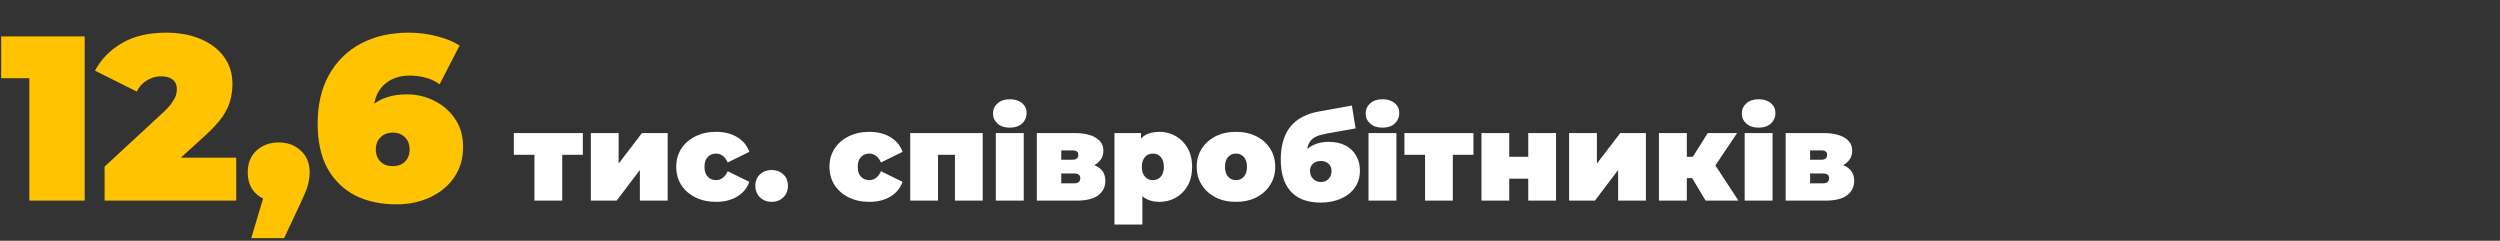
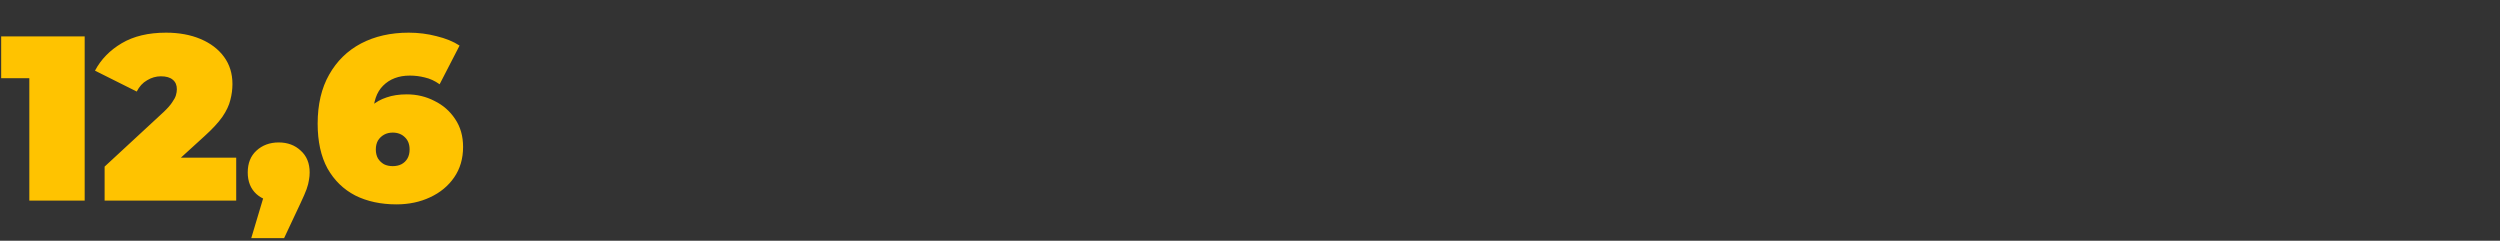
<svg xmlns="http://www.w3.org/2000/svg" width="810" height="78" viewBox="0 0 810 78" fill="none">
  <rect x="0" y="0" width="810" height="78" fill="#333333" stroke="none" />
  <path d="M9.5 65V18.032L17.176 25.328H0.38V11.8H27.436V65H9.5ZM33.894 65V53.98L53.122 36.196C54.338 35.031 55.224 34.017 55.782 33.156C56.39 32.295 56.795 31.535 56.998 30.876C57.2 30.167 57.302 29.508 57.302 28.9C57.302 27.583 56.871 26.569 56.01 25.86C55.148 25.1 53.856 24.72 52.134 24.72C50.563 24.72 49.068 25.151 47.65 26.012C46.231 26.823 45.116 28.039 44.306 29.66L30.778 22.896C32.703 19.248 35.591 16.284 39.442 14.004C43.292 11.724 48.08 10.584 53.806 10.584C58.011 10.584 61.735 11.268 64.978 12.636C68.22 14.004 70.754 15.929 72.578 18.412C74.402 20.895 75.314 23.833 75.314 27.228C75.314 28.951 75.086 30.673 74.63 32.396C74.224 34.119 73.363 35.943 72.046 37.868C70.728 39.743 68.778 41.845 66.194 44.176L51.754 57.324L48.942 51.092H76.53V65H33.894ZM81.406 77.16L87.79 55.804L90.298 65.38C87.359 65.38 84.953 64.544 83.078 62.872C81.203 61.149 80.266 58.819 80.266 55.88C80.266 52.891 81.203 50.535 83.078 48.812C85.003 47.039 87.41 46.152 90.298 46.152C93.186 46.152 95.567 47.039 97.442 48.812C99.367 50.535 100.33 52.891 100.33 55.88C100.33 56.691 100.254 57.501 100.102 58.312C100.001 59.123 99.747 60.111 99.342 61.276C98.937 62.391 98.278 63.911 97.366 65.836L92.046 77.16H81.406ZM128.455 66.216C123.388 66.216 118.93 65.253 115.079 63.328C111.279 61.352 108.29 58.439 106.111 54.588C103.983 50.687 102.919 45.848 102.919 40.072C102.919 33.84 104.16 28.545 106.643 24.188C109.126 19.78 112.571 16.411 116.979 14.08C121.438 11.749 126.58 10.584 132.407 10.584C135.548 10.584 138.563 10.964 141.451 11.724C144.39 12.433 146.872 13.447 148.899 14.764L142.439 27.304C140.868 26.189 139.272 25.455 137.651 25.1C136.08 24.695 134.459 24.492 132.787 24.492C129.19 24.492 126.302 25.581 124.123 27.76C121.995 29.888 120.931 33.004 120.931 37.108C120.931 37.868 120.931 38.628 120.931 39.388C120.931 40.097 120.931 40.832 120.931 41.592L116.827 38.628C117.84 36.905 119.031 35.461 120.399 34.296C121.767 33.08 123.388 32.168 125.263 31.56C127.138 30.901 129.316 30.572 131.799 30.572C135.042 30.572 138.031 31.281 140.767 32.7C143.554 34.068 145.783 36.019 147.455 38.552C149.178 41.085 150.039 44.1 150.039 47.596C150.039 51.396 149.076 54.689 147.151 57.476C145.226 60.263 142.616 62.416 139.323 63.936C136.08 65.456 132.458 66.216 128.455 66.216ZM127.239 53.828C128.303 53.828 129.24 53.625 130.051 53.22C130.912 52.764 131.571 52.131 132.027 51.32C132.483 50.509 132.711 49.547 132.711 48.432C132.711 46.76 132.204 45.443 131.191 44.48C130.178 43.467 128.86 42.96 127.239 42.96C126.175 42.96 125.238 43.188 124.427 43.644C123.616 44.1 122.958 44.733 122.451 45.544C121.995 46.355 121.767 47.317 121.767 48.432C121.767 49.547 121.995 50.509 122.451 51.32C122.958 52.131 123.616 52.764 124.427 53.22C125.238 53.625 126.175 53.828 127.239 53.828Z" fill="#FFC300" />
-   <path d="M173.16 65V48.24L175.12 50.16H166.48V43.12H188.84V50.16H180.2L182.16 48.24V65H173.16ZM191.44 65V43.12H200.44V53L208 43.12H216.32V65H207.32V55.08L199.8 65H191.44ZM232.022 65.4C229.515 65.4 227.289 64.92 225.342 63.96C223.395 63 221.862 61.667 220.742 59.96C219.649 58.227 219.102 56.253 219.102 54.04C219.102 51.827 219.649 49.867 220.742 48.16C221.862 46.453 223.395 45.12 225.342 44.16C227.289 43.2 229.515 42.72 232.022 42.72C234.689 42.72 236.969 43.293 238.862 44.44C240.755 45.587 242.062 47.173 242.782 49.2L235.782 52.64C235.329 51.627 234.769 50.893 234.102 50.44C233.462 49.987 232.755 49.76 231.982 49.76C231.315 49.76 230.689 49.92 230.102 50.24C229.542 50.56 229.089 51.04 228.742 51.68C228.422 52.293 228.262 53.08 228.262 54.04C228.262 55 228.422 55.8 228.742 56.44C229.089 57.08 229.542 57.56 230.102 57.88C230.689 58.2 231.315 58.36 231.982 58.36C232.755 58.36 233.462 58.133 234.102 57.68C234.769 57.227 235.329 56.493 235.782 55.48L242.782 58.92C242.062 60.947 240.755 62.533 238.862 63.68C236.969 64.827 234.689 65.4 232.022 65.4ZM250.01 65.4C248.516 65.4 247.263 64.92 246.25 63.96C245.236 62.973 244.73 61.72 244.73 60.2C244.73 58.653 245.236 57.413 246.25 56.48C247.263 55.547 248.516 55.08 250.01 55.08C251.503 55.08 252.756 55.547 253.77 56.48C254.783 57.413 255.29 58.653 255.29 60.2C255.29 61.72 254.783 62.973 253.77 63.96C252.756 64.92 251.503 65.4 250.01 65.4ZM281.67 65.4C279.164 65.4 276.937 64.92 274.99 63.96C273.044 63 271.51 61.667 270.39 59.96C269.297 58.227 268.75 56.253 268.75 54.04C268.75 51.827 269.297 49.867 270.39 48.16C271.51 46.453 273.044 45.12 274.99 44.16C276.937 43.2 279.164 42.72 281.67 42.72C284.337 42.72 286.617 43.293 288.51 44.44C290.404 45.587 291.71 47.173 292.43 49.2L285.43 52.64C284.977 51.627 284.417 50.893 283.75 50.44C283.11 49.987 282.404 49.76 281.63 49.76C280.964 49.76 280.337 49.92 279.75 50.24C279.19 50.56 278.737 51.04 278.39 51.68C278.07 52.293 277.91 53.08 277.91 54.04C277.91 55 278.07 55.8 278.39 56.44C278.737 57.08 279.19 57.56 279.75 57.88C280.337 58.2 280.964 58.36 281.63 58.36C282.404 58.36 283.11 58.133 283.75 57.68C284.417 57.227 284.977 56.493 285.43 55.48L292.43 58.92C291.71 60.947 290.404 62.533 288.51 63.68C286.617 64.827 284.337 65.4 281.67 65.4ZM294.917 65V43.12H318.397V65H309.397V48.28L311.357 50.16H301.957L303.917 48.28V65H294.917ZM322.651 65V43.12H331.691V65H322.651ZM327.171 41.36C325.518 41.36 324.198 40.92 323.211 40.04C322.225 39.16 321.731 38.067 321.731 36.76C321.731 35.453 322.225 34.36 323.211 33.48C324.198 32.6 325.518 32.16 327.171 32.16C328.825 32.16 330.145 32.573 331.131 33.4C332.118 34.227 332.611 35.293 332.611 36.6C332.611 37.987 332.118 39.133 331.131 40.04C330.145 40.92 328.825 41.36 327.171 41.36ZM335.933 65V43.12H348.213C351.146 43.12 353.426 43.627 355.053 44.64C356.679 45.627 357.493 47.027 357.493 48.84C357.493 50.6 356.746 52.013 355.253 53.08C353.759 54.12 351.746 54.64 349.213 54.64L349.893 52.8C352.586 52.8 354.626 53.293 356.013 54.28C357.426 55.267 358.133 56.707 358.133 58.6C358.133 60.547 357.359 62.107 355.813 63.28C354.293 64.427 351.973 65 348.853 65H335.933ZM343.853 59.4H348.053C348.719 59.4 349.213 59.253 349.533 58.96C349.853 58.667 350.013 58.267 350.013 57.76C350.013 57.227 349.853 56.84 349.533 56.6C349.213 56.333 348.719 56.2 348.053 56.2H343.853V59.4ZM343.853 51.76H347.413C348.106 51.76 348.599 51.627 348.893 51.36C349.213 51.093 349.373 50.707 349.373 50.2C349.373 49.667 349.213 49.293 348.893 49.08C348.599 48.84 348.106 48.72 347.413 48.72H343.853V51.76ZM375.689 65.4C373.795 65.4 372.222 65 370.969 64.2C369.742 63.373 368.835 62.133 368.249 60.48C367.662 58.8 367.369 56.667 367.369 54.08C367.369 51.44 367.635 49.293 368.169 47.64C368.729 45.96 369.622 44.72 370.849 43.92C372.075 43.12 373.689 42.72 375.689 42.72C377.609 42.72 379.369 43.187 380.969 44.12C382.569 45.027 383.849 46.333 384.809 48.04C385.769 49.72 386.249 51.733 386.249 54.08C386.249 56.427 385.769 58.453 384.809 60.16C383.849 61.84 382.569 63.133 380.969 64.04C379.369 64.947 377.609 65.4 375.689 65.4ZM361.089 72.76V43.12H369.689V46.08L369.729 54.08L370.129 62.08V72.76H361.089ZM373.529 58.36C374.195 58.36 374.795 58.2 375.329 57.88C375.862 57.56 376.289 57.08 376.609 56.44C376.929 55.8 377.089 55.013 377.089 54.08C377.089 53.12 376.929 52.32 376.609 51.68C376.289 51.04 375.862 50.56 375.329 50.24C374.795 49.92 374.195 49.76 373.529 49.76C372.862 49.76 372.262 49.92 371.729 50.24C371.195 50.56 370.769 51.04 370.449 51.68C370.129 52.32 369.969 53.12 369.969 54.08C369.969 55.013 370.129 55.8 370.449 56.44C370.769 57.08 371.195 57.56 371.729 57.88C372.262 58.2 372.862 58.36 373.529 58.36ZM400.455 65.4C397.975 65.4 395.775 64.92 393.855 63.96C391.961 62.973 390.468 61.627 389.375 59.92C388.281 58.213 387.735 56.253 387.735 54.04C387.735 51.827 388.281 49.867 389.375 48.16C390.468 46.453 391.961 45.12 393.855 44.16C395.775 43.2 397.975 42.72 400.455 42.72C402.935 42.72 405.135 43.2 407.055 44.16C408.975 45.12 410.468 46.453 411.535 48.16C412.628 49.867 413.175 51.827 413.175 54.04C413.175 56.253 412.628 58.213 411.535 59.92C410.468 61.627 408.975 62.973 407.055 63.96C405.135 64.92 402.935 65.4 400.455 65.4ZM400.455 58.36C401.121 58.36 401.721 58.2 402.255 57.88C402.788 57.56 403.215 57.08 403.535 56.44C403.855 55.773 404.015 54.973 404.015 54.04C404.015 53.08 403.855 52.293 403.535 51.68C403.215 51.04 402.788 50.56 402.255 50.24C401.721 49.92 401.121 49.76 400.455 49.76C399.788 49.76 399.188 49.92 398.655 50.24C398.121 50.56 397.695 51.04 397.375 51.68C397.055 52.293 396.895 53.08 396.895 54.04C396.895 54.973 397.055 55.773 397.375 56.44C397.695 57.08 398.121 57.56 398.655 57.88C399.188 58.2 399.788 58.36 400.455 58.36ZM427.812 65.64C426.052 65.64 424.385 65.4 422.812 64.92C421.265 64.44 419.905 63.653 418.732 62.56C417.558 61.467 416.638 60.027 415.972 58.24C415.305 56.453 414.972 54.253 414.972 51.64C414.972 49.987 415.118 48.453 415.412 47.04C415.705 45.6 416.158 44.28 416.772 43.08C417.385 41.88 418.172 40.827 419.132 39.92C420.092 38.987 421.238 38.213 422.572 37.6C423.905 36.96 425.425 36.48 427.132 36.16L438.012 34.2L439.212 41.6L430.012 43.24C429.425 43.347 428.825 43.48 428.212 43.64C427.598 43.773 427.012 43.973 426.452 44.24C425.892 44.48 425.385 44.827 424.932 45.28C424.478 45.733 424.118 46.32 423.852 47.04C423.612 47.76 423.492 48.653 423.492 49.72C423.492 50.04 423.505 50.307 423.532 50.52C423.558 50.733 423.585 50.987 423.612 51.28C423.638 51.547 423.652 51.973 423.652 52.56L421.372 50.56C422.065 49.6 422.852 48.787 423.732 48.12C424.612 47.427 425.612 46.893 426.732 46.52C427.852 46.147 429.118 45.96 430.532 45.96C432.665 45.96 434.478 46.36 435.972 47.16C437.492 47.96 438.638 49.067 439.412 50.48C440.212 51.867 440.612 53.453 440.612 55.24C440.612 57.427 440.052 59.293 438.932 60.84C437.812 62.387 436.292 63.573 434.372 64.4C432.452 65.227 430.265 65.64 427.812 65.64ZM427.972 58.96C428.665 58.96 429.265 58.813 429.772 58.52C430.278 58.2 430.678 57.773 430.972 57.24C431.265 56.707 431.412 56.107 431.412 55.44C431.412 54.747 431.265 54.16 430.972 53.68C430.678 53.2 430.265 52.827 429.732 52.56C429.225 52.293 428.638 52.16 427.972 52.16C427.278 52.16 426.665 52.293 426.132 52.56C425.598 52.827 425.185 53.2 424.892 53.68C424.598 54.133 424.452 54.68 424.452 55.32C424.452 56.013 424.598 56.64 424.892 57.2C425.185 57.733 425.598 58.16 426.132 58.48C426.665 58.8 427.278 58.96 427.972 58.96ZM443.393 65V43.12H452.433V65H443.393ZM447.913 41.36C446.26 41.36 444.94 40.92 443.953 40.04C442.967 39.16 442.473 38.067 442.473 36.76C442.473 35.453 442.967 34.36 443.953 33.48C444.94 32.6 446.26 32.16 447.913 32.16C449.567 32.16 450.887 32.573 451.873 33.4C452.86 34.227 453.353 35.293 453.353 36.6C453.353 37.987 452.86 39.133 451.873 40.04C450.887 40.92 449.567 41.36 447.913 41.36ZM461.715 65V48.24L463.675 50.16H455.035V43.12H477.395V50.16H468.755L470.715 48.24V65H461.715ZM479.995 65V43.12H488.995V50.8H495.155V43.12H504.155V65H495.155V57.88H488.995V65H479.995ZM508.393 65V43.12H517.393V53L524.953 43.12H533.273V65H524.273V55.08L516.753 65H508.393ZM552.615 65L546.615 54.96L553.895 50.72L563.255 65H552.615ZM537.495 65V43.12H546.535V65H537.495ZM543.895 57.72V50.8H552.055V57.72H543.895ZM554.815 55.04L546.335 54.24L553.295 43.12H562.815L554.815 55.04ZM565.268 65V43.12H574.308V65H565.268ZM569.788 41.36C568.135 41.36 566.815 40.92 565.828 40.04C564.842 39.16 564.348 38.067 564.348 36.76C564.348 35.453 564.842 34.36 565.828 33.48C566.815 32.6 568.135 32.16 569.788 32.16C571.442 32.16 572.762 32.573 573.748 33.4C574.735 34.227 575.228 35.293 575.228 36.6C575.228 37.987 574.735 39.133 573.748 40.04C572.762 40.92 571.442 41.36 569.788 41.36ZM578.55 65V43.12H590.83C593.763 43.12 596.043 43.627 597.67 44.64C599.296 45.627 600.11 47.027 600.11 48.84C600.11 50.6 599.363 52.013 597.87 53.08C596.376 54.12 594.363 54.64 591.83 54.64L592.51 52.8C595.203 52.8 597.243 53.293 598.63 54.28C600.043 55.267 600.75 56.707 600.75 58.6C600.75 60.547 599.976 62.107 598.43 63.28C596.91 64.427 594.59 65 591.47 65H578.55ZM586.47 59.4H590.67C591.336 59.4 591.83 59.253 592.15 58.96C592.47 58.667 592.63 58.267 592.63 57.76C592.63 57.227 592.47 56.84 592.15 56.6C591.83 56.333 591.336 56.2 590.67 56.2H586.47V59.4ZM586.47 51.76H590.03C590.723 51.76 591.216 51.627 591.51 51.36C591.83 51.093 591.99 50.707 591.99 50.2C591.99 49.667 591.83 49.293 591.51 49.08C591.216 48.84 590.723 48.72 590.03 48.72H586.47V51.76Z" fill="white" />
</svg>